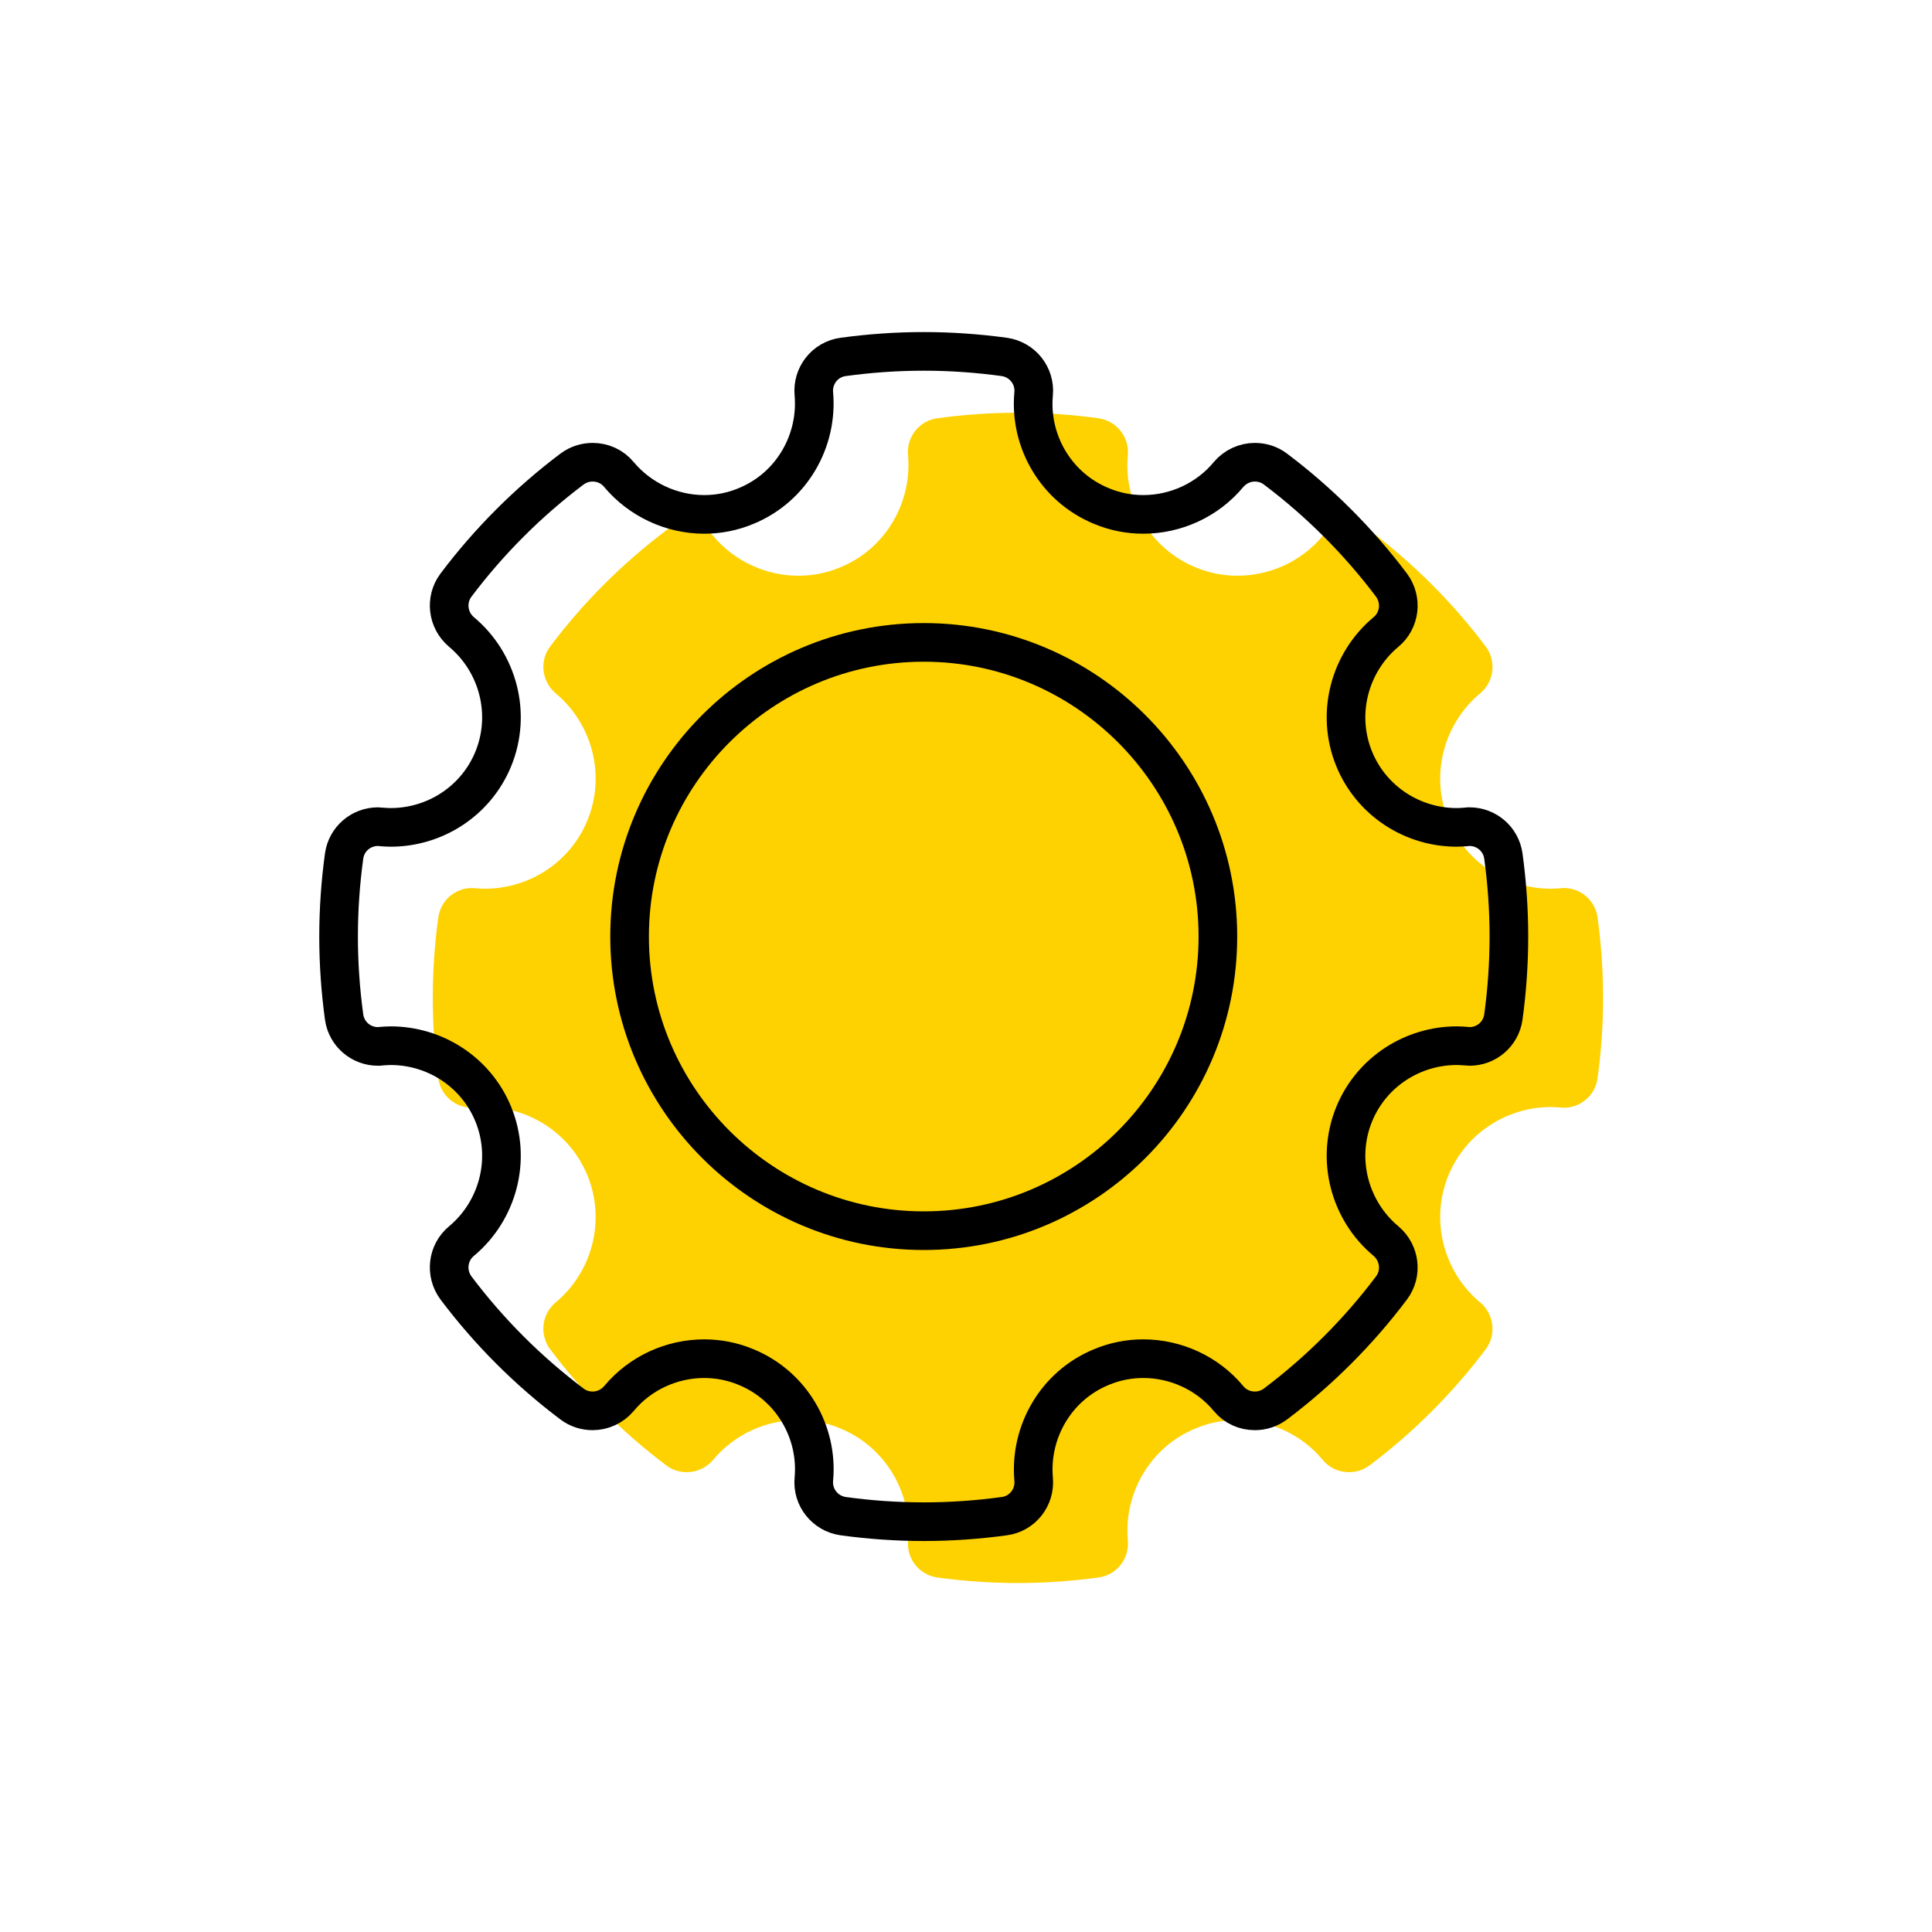
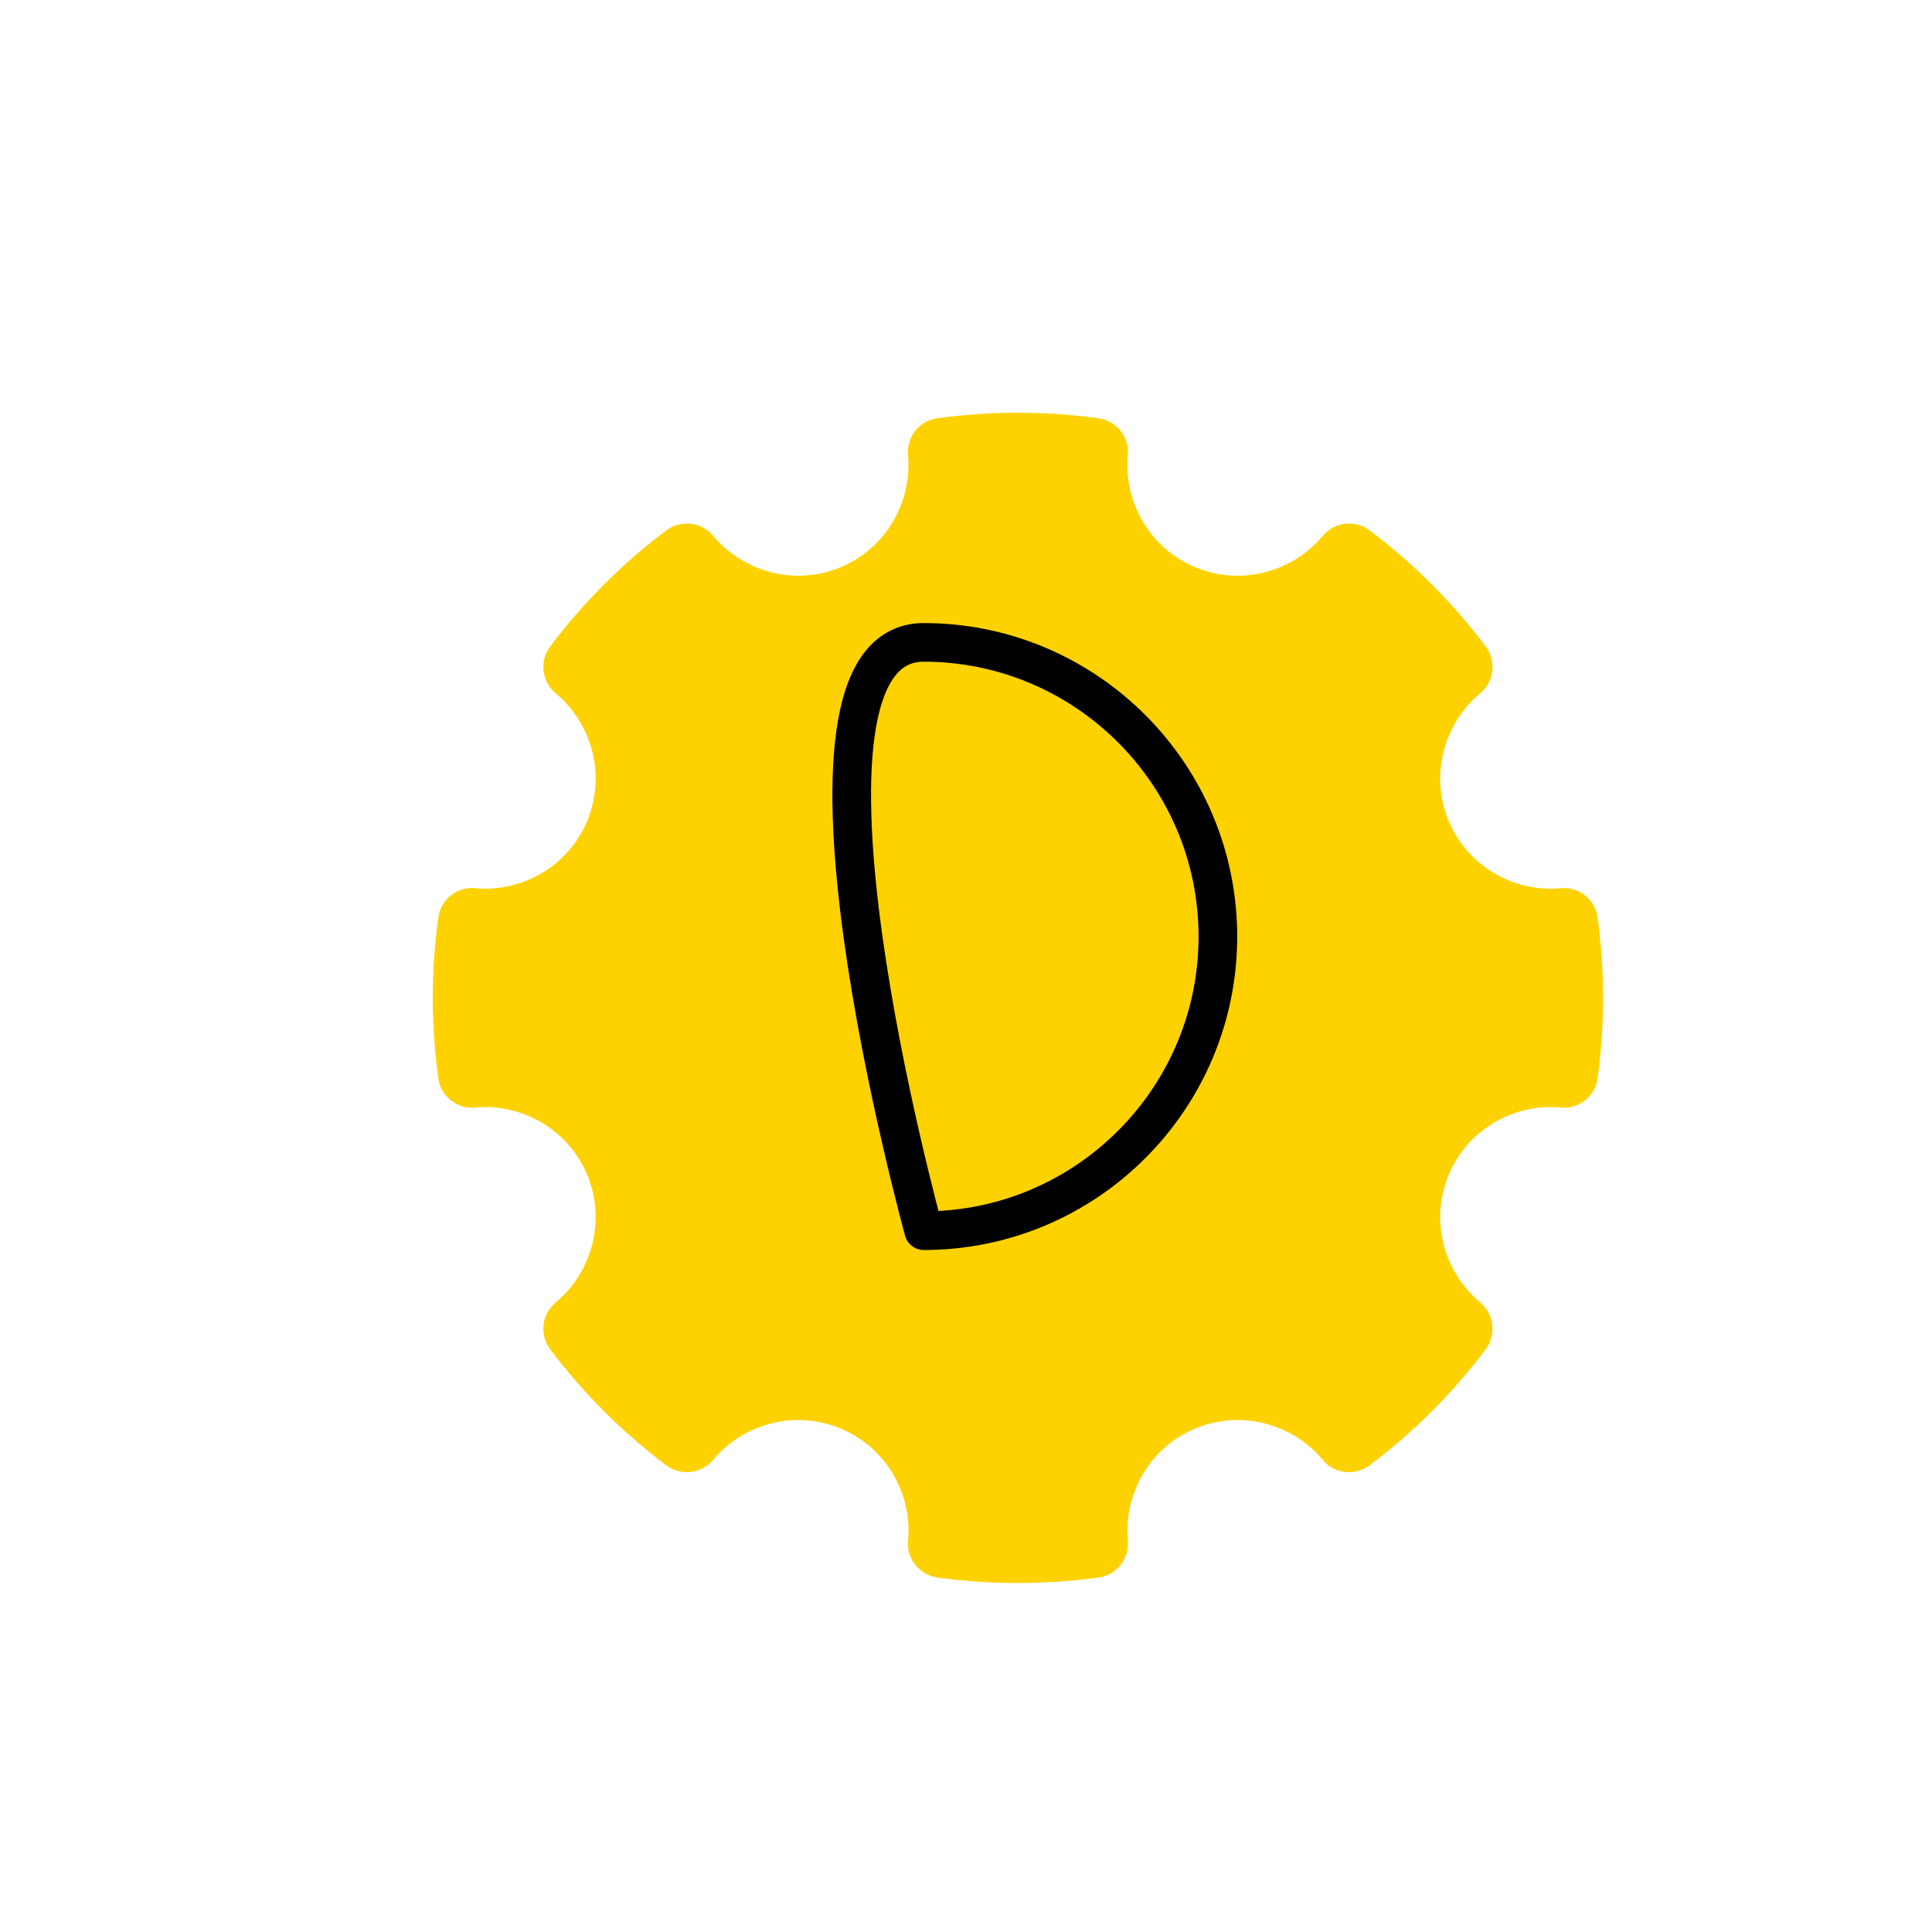
<svg xmlns="http://www.w3.org/2000/svg" version="1.1" id="Layer_1" x="0px" y="0px" viewBox="0 0 800 800" style="enable-background:new 0 0 800 800;" xml:space="preserve">
  <style type="text/css">
	.st0{fill:#FED200;}
	.st1{fill:none;stroke:#000000;stroke-width:16;stroke-linecap:round;stroke-linejoin:round;stroke-miterlimit:10;}
</style>
  <g>
    <g>
      <path class="st0" d="M421.5,170.9c-11.3,0-22.5,0.8-33.4,2.3c-7.5,1-12.8,7.8-12.1,15.3c1.7,19.4-9.1,38.6-28,46.4    c-5.7,2.4-11.6,3.5-17.4,3.5c-13.5,0-26.6-6.1-35.3-16.5c-2.8-3.4-6.8-5.1-10.9-5.1c-3,0-5.9,0.9-8.5,2.8    c-18.2,13.7-34.4,29.9-48.1,48.1c-4.5,6-3.5,14.5,2.3,19.4c15,12.5,20.9,33.8,13.1,52.7l0,0c-7.3,17.6-24.4,28.2-42.4,28.2    c-1.3,0-2.7-0.1-4-0.2c-0.4,0-0.9-0.1-1.3-0.1c-7,0-13,5.1-14,12.1c-1.5,10.9-2.3,22.1-2.3,33.4c0,11.3,0.8,22.5,2.3,33.4    c1,7,7,12.1,14,12.1c0.4,0,0.9,0,1.3-0.1c1.4-0.1,2.7-0.2,4-0.2c18,0,35.1,10.6,42.4,28.2v0c7.8,18.9,1.9,40.2-13.1,52.7    c-5.8,4.8-6.8,13.3-2.3,19.4c13.7,18.2,29.9,34.4,48.1,48.1c2.5,1.9,5.5,2.8,8.5,2.8c4.1,0,8.1-1.8,10.9-5.1    c8.7-10.5,21.8-16.5,35.3-16.5c5.8,0,11.7,1.1,17.4,3.5l0,0c18.9,7.8,29.8,27,28,46.4c-0.7,7.5,4.6,14.2,12.1,15.3    c10.9,1.5,22.1,2.3,33.4,2.3c11.3,0,22.5-0.8,33.4-2.3c7.5-1,12.8-7.8,12.1-15.3c-1.7-19.4,9.1-38.6,28-46.4l0,0    c5.7-2.4,11.6-3.5,17.4-3.5c13.5,0,26.6,6,35.3,16.5c2.8,3.4,6.8,5.1,10.9,5.1c3,0,5.9-0.9,8.5-2.8c18.2-13.7,34.4-29.9,48.1-48.1    c4.5-6,3.5-14.5-2.3-19.4c-15-12.5-20.9-33.8-13.1-52.7v0c7.3-17.6,24.4-28.2,42.4-28.2c1.3,0,2.7,0.1,4,0.2    c0.4,0,0.9,0.1,1.3,0.1c7,0,13-5.1,14-12.1c1.5-10.9,2.3-22.1,2.3-33.4s-0.8-22.5-2.3-33.4c-1-7-7-12.1-14-12.1    c-0.4,0-0.9,0-1.3,0.1c-1.4,0.1-2.7,0.2-4,0.2c-18,0-35.1-10.6-42.4-28.2l0,0c-7.8-18.9-1.9-40.2,13.1-52.7    c5.8-4.8,6.8-13.3,2.3-19.4c-13.7-18.2-29.9-34.4-48.1-48.1c-2.5-1.9-5.5-2.8-8.5-2.8c-4.1,0-8.1,1.8-10.9,5.1    c-8.7,10.5-21.8,16.5-35.3,16.5c-5.8,0-11.7-1.1-17.4-3.5c-18.9-7.8-29.8-27-28-46.4c0.7-7.5-4.6-14.2-12.1-15.3    C444,171.7,432.8,170.9,421.5,170.9L421.5,170.9z" />
    </g>
  </g>
  <g>
    <g>
-       <path class="st1" d="M382.5,145.5c-11.3,0-22.5,0.8-33.4,2.3c-7.5,1-12.8,7.8-12.1,15.3c1.7,19.4-9.1,38.6-28,46.4    c-5.7,2.4-11.6,3.5-17.4,3.5c-13.5,0-26.6-6.1-35.3-16.5c-2.8-3.4-6.8-5.1-10.9-5.1c-3,0-5.9,0.9-8.5,2.8    c-18.2,13.7-34.4,29.9-48.1,48.1c-4.5,6-3.5,14.5,2.3,19.4c15,12.5,20.9,33.8,13.1,52.7l0,0c-7.3,17.6-24.4,28.2-42.4,28.2    c-1.3,0-2.7-0.1-4-0.2c-0.4,0-0.9-0.1-1.3-0.1c-7,0-13,5.1-14,12.1c-1.5,10.9-2.3,22.1-2.3,33.4c0,11.3,0.8,22.5,2.3,33.4    c1,7,7,12.1,14,12.1c0.4,0,0.9,0,1.3-0.1c1.4-0.1,2.7-0.2,4-0.2c18,0,35.1,10.6,42.4,28.2v0c7.8,18.9,1.9,40.2-13.1,52.7    c-5.8,4.8-6.8,13.3-2.3,19.4c13.7,18.2,29.9,34.4,48.1,48.1c2.5,1.9,5.5,2.8,8.5,2.8c4.1,0,8.1-1.8,10.9-5.1    c8.7-10.5,21.8-16.5,35.3-16.5c5.8,0,11.7,1.1,17.4,3.5l0,0c18.9,7.8,29.8,27,28,46.4c-0.7,7.5,4.6,14.2,12.1,15.3    c10.9,1.5,22.1,2.3,33.4,2.3c11.3,0,22.5-0.8,33.4-2.3c7.5-1,12.8-7.8,12.1-15.3c-1.7-19.4,9.1-38.6,28-46.4l0,0    c5.7-2.4,11.6-3.5,17.4-3.5c13.5,0,26.6,6,35.3,16.5c2.8,3.4,6.8,5.1,10.9,5.1c3,0,5.9-0.9,8.5-2.8c18.2-13.7,34.4-29.9,48.1-48.1    c4.5-6,3.5-14.5-2.3-19.4c-15-12.5-20.9-33.8-13.1-52.7v0c7.3-17.6,24.4-28.2,42.4-28.2c1.3,0,2.7,0.1,4,0.2    c0.4,0,0.9,0.1,1.3,0.1c7,0,13-5.1,14-12.1c1.5-10.9,2.3-22.1,2.3-33.4s-0.8-22.5-2.3-33.4c-1-7-7-12.1-14-12.1    c-0.4,0-0.9,0-1.3,0.1c-1.4,0.1-2.7,0.2-4,0.2c-18,0-35.1-10.6-42.4-28.2l0,0c-7.8-18.9-1.9-40.2,13.1-52.7    c5.8-4.8,6.8-13.3,2.3-19.4c-13.7-18.2-29.9-34.4-48.1-48.1c-2.5-1.9-5.5-2.8-8.5-2.8c-4.1,0-8.1,1.8-10.9,5.1    c-8.7,10.5-21.8,16.5-35.3,16.5c-5.8,0-11.7-1.1-17.4-3.5c-18.9-7.8-29.8-27-28-46.4c0.7-7.5-4.6-14.2-12.1-15.3    C405,146.3,393.8,145.5,382.5,145.5L382.5,145.5z" />
-     </g>
+       </g>
    <g>
-       <path class="st1" d="M382.5,509.6c-67.1,0-121.8-54.6-121.8-121.8S315.4,266,382.5,266s121.8,54.6,121.8,121.8    S449.7,509.6,382.5,509.6z" />
+       <path class="st1" d="M382.5,509.6S315.4,266,382.5,266s121.8,54.6,121.8,121.8    S449.7,509.6,382.5,509.6z" />
    </g>
  </g>
</svg>